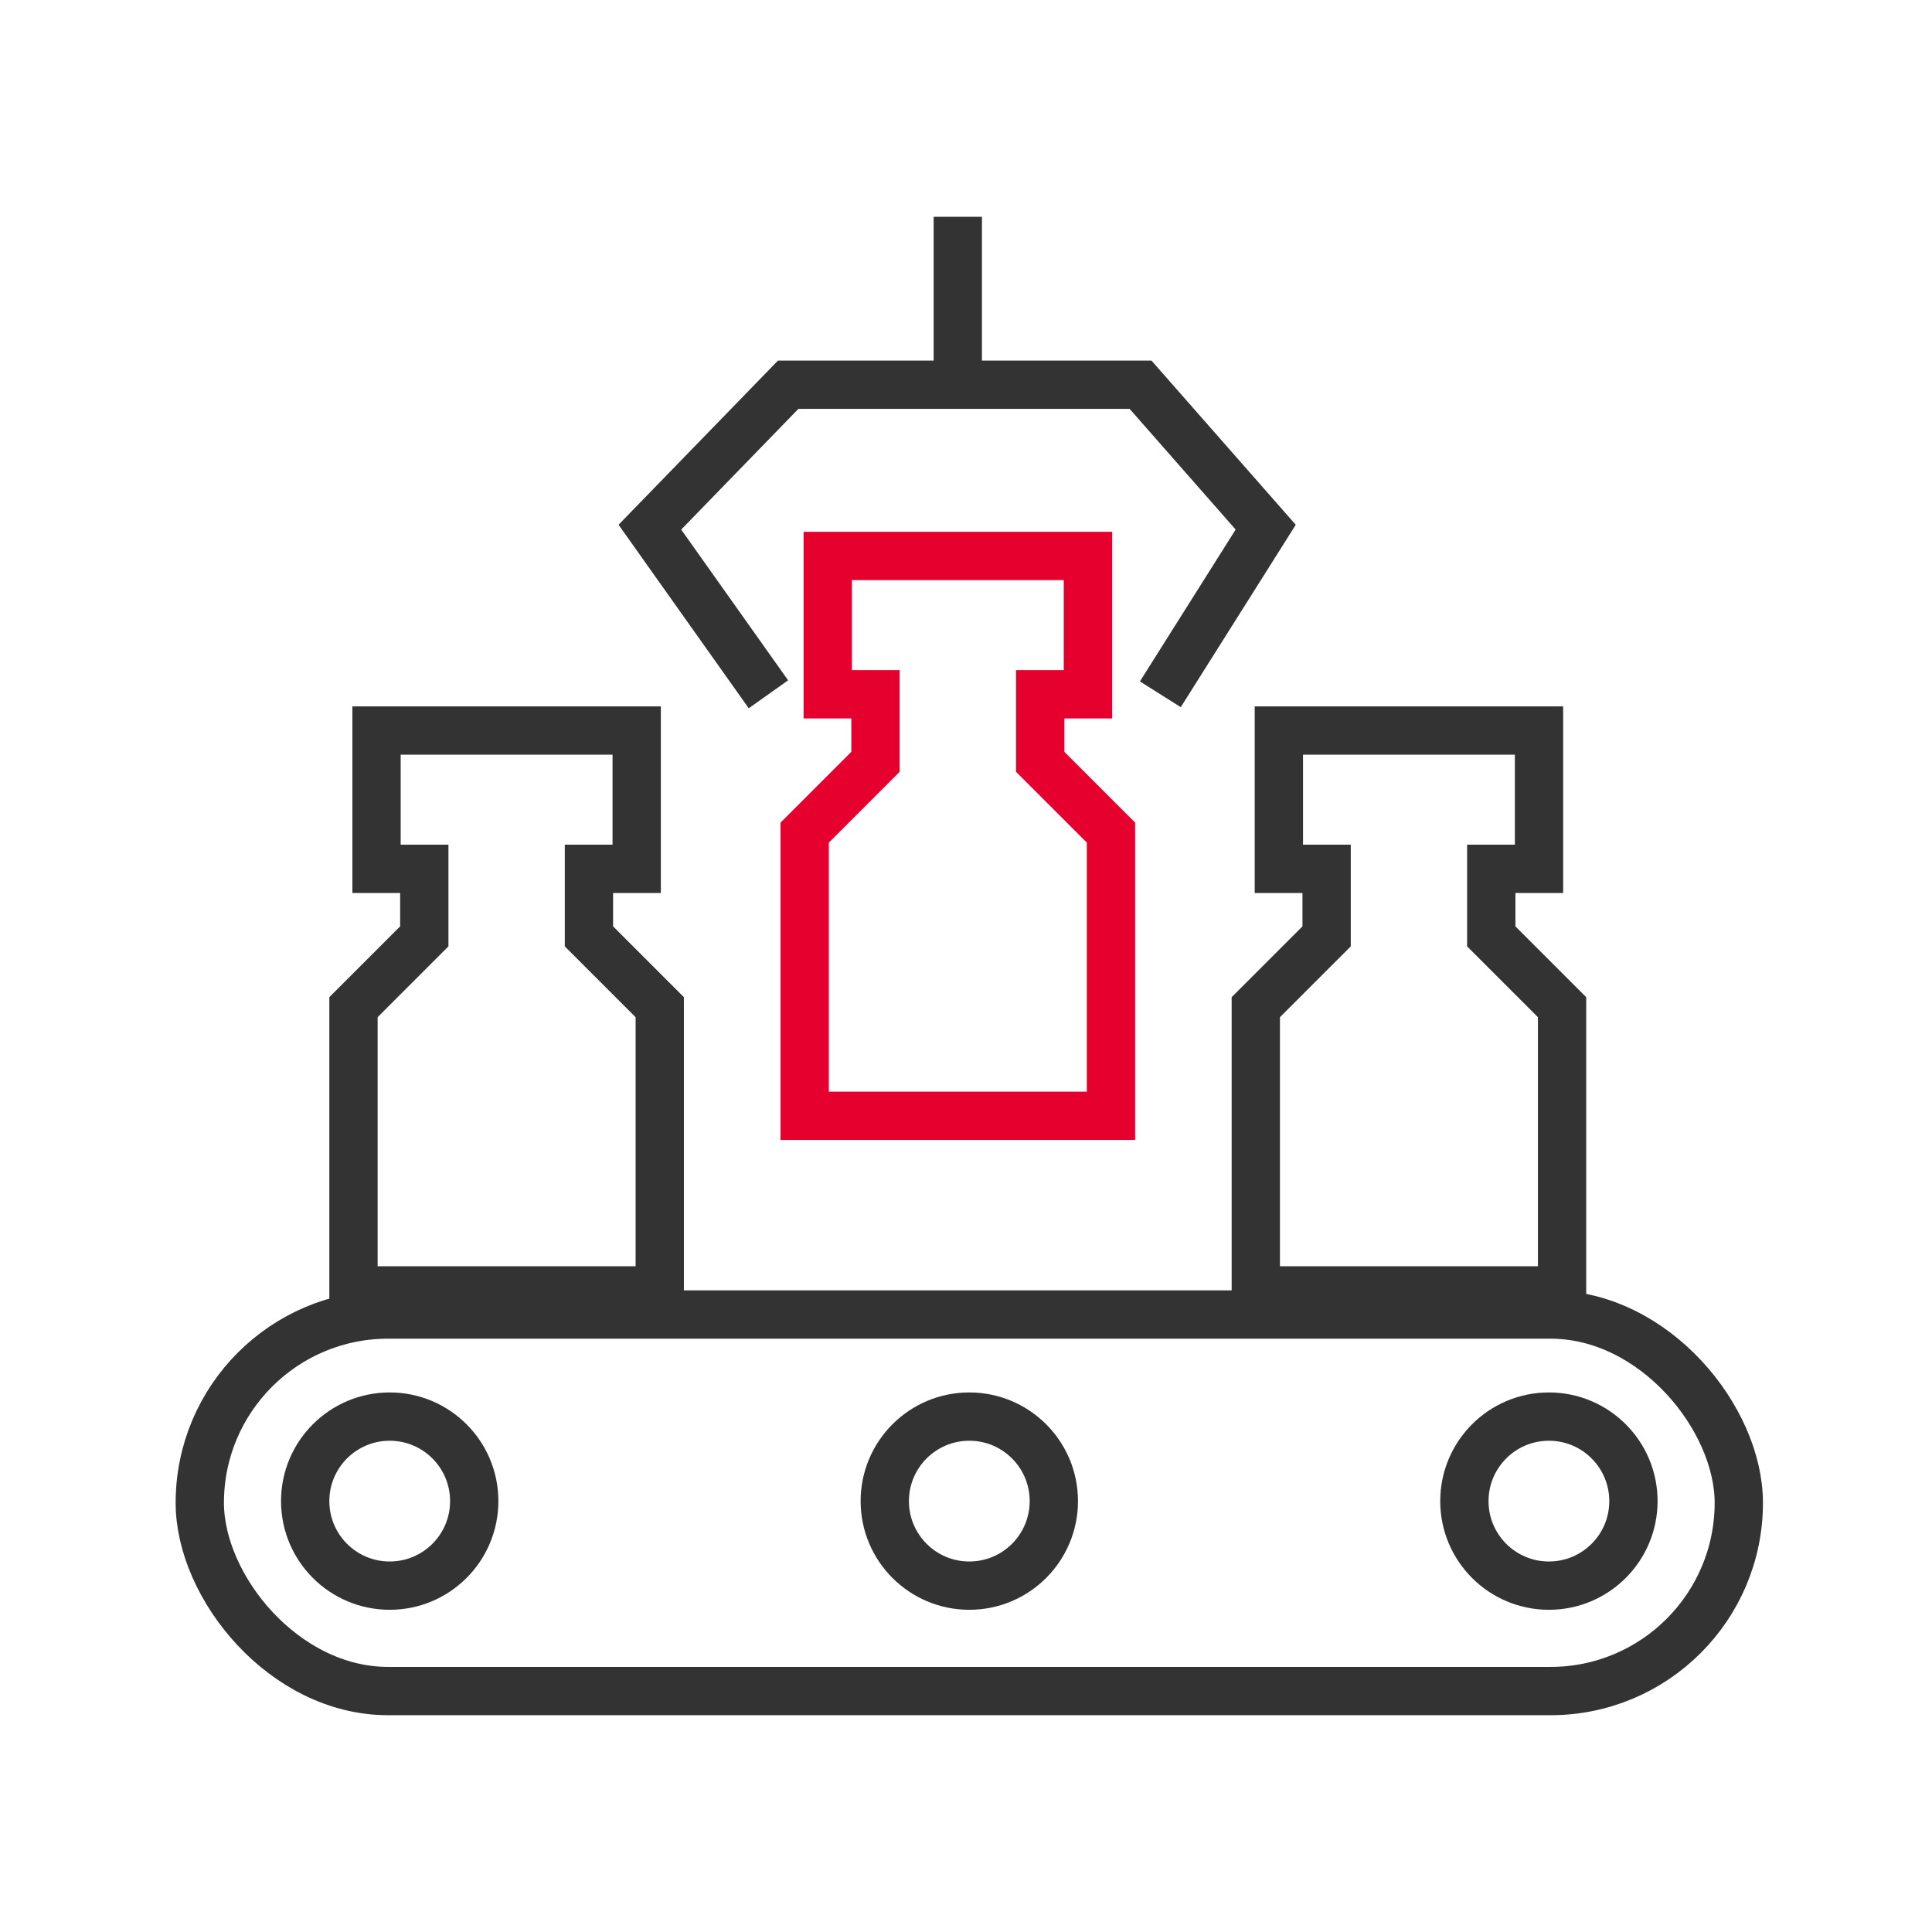
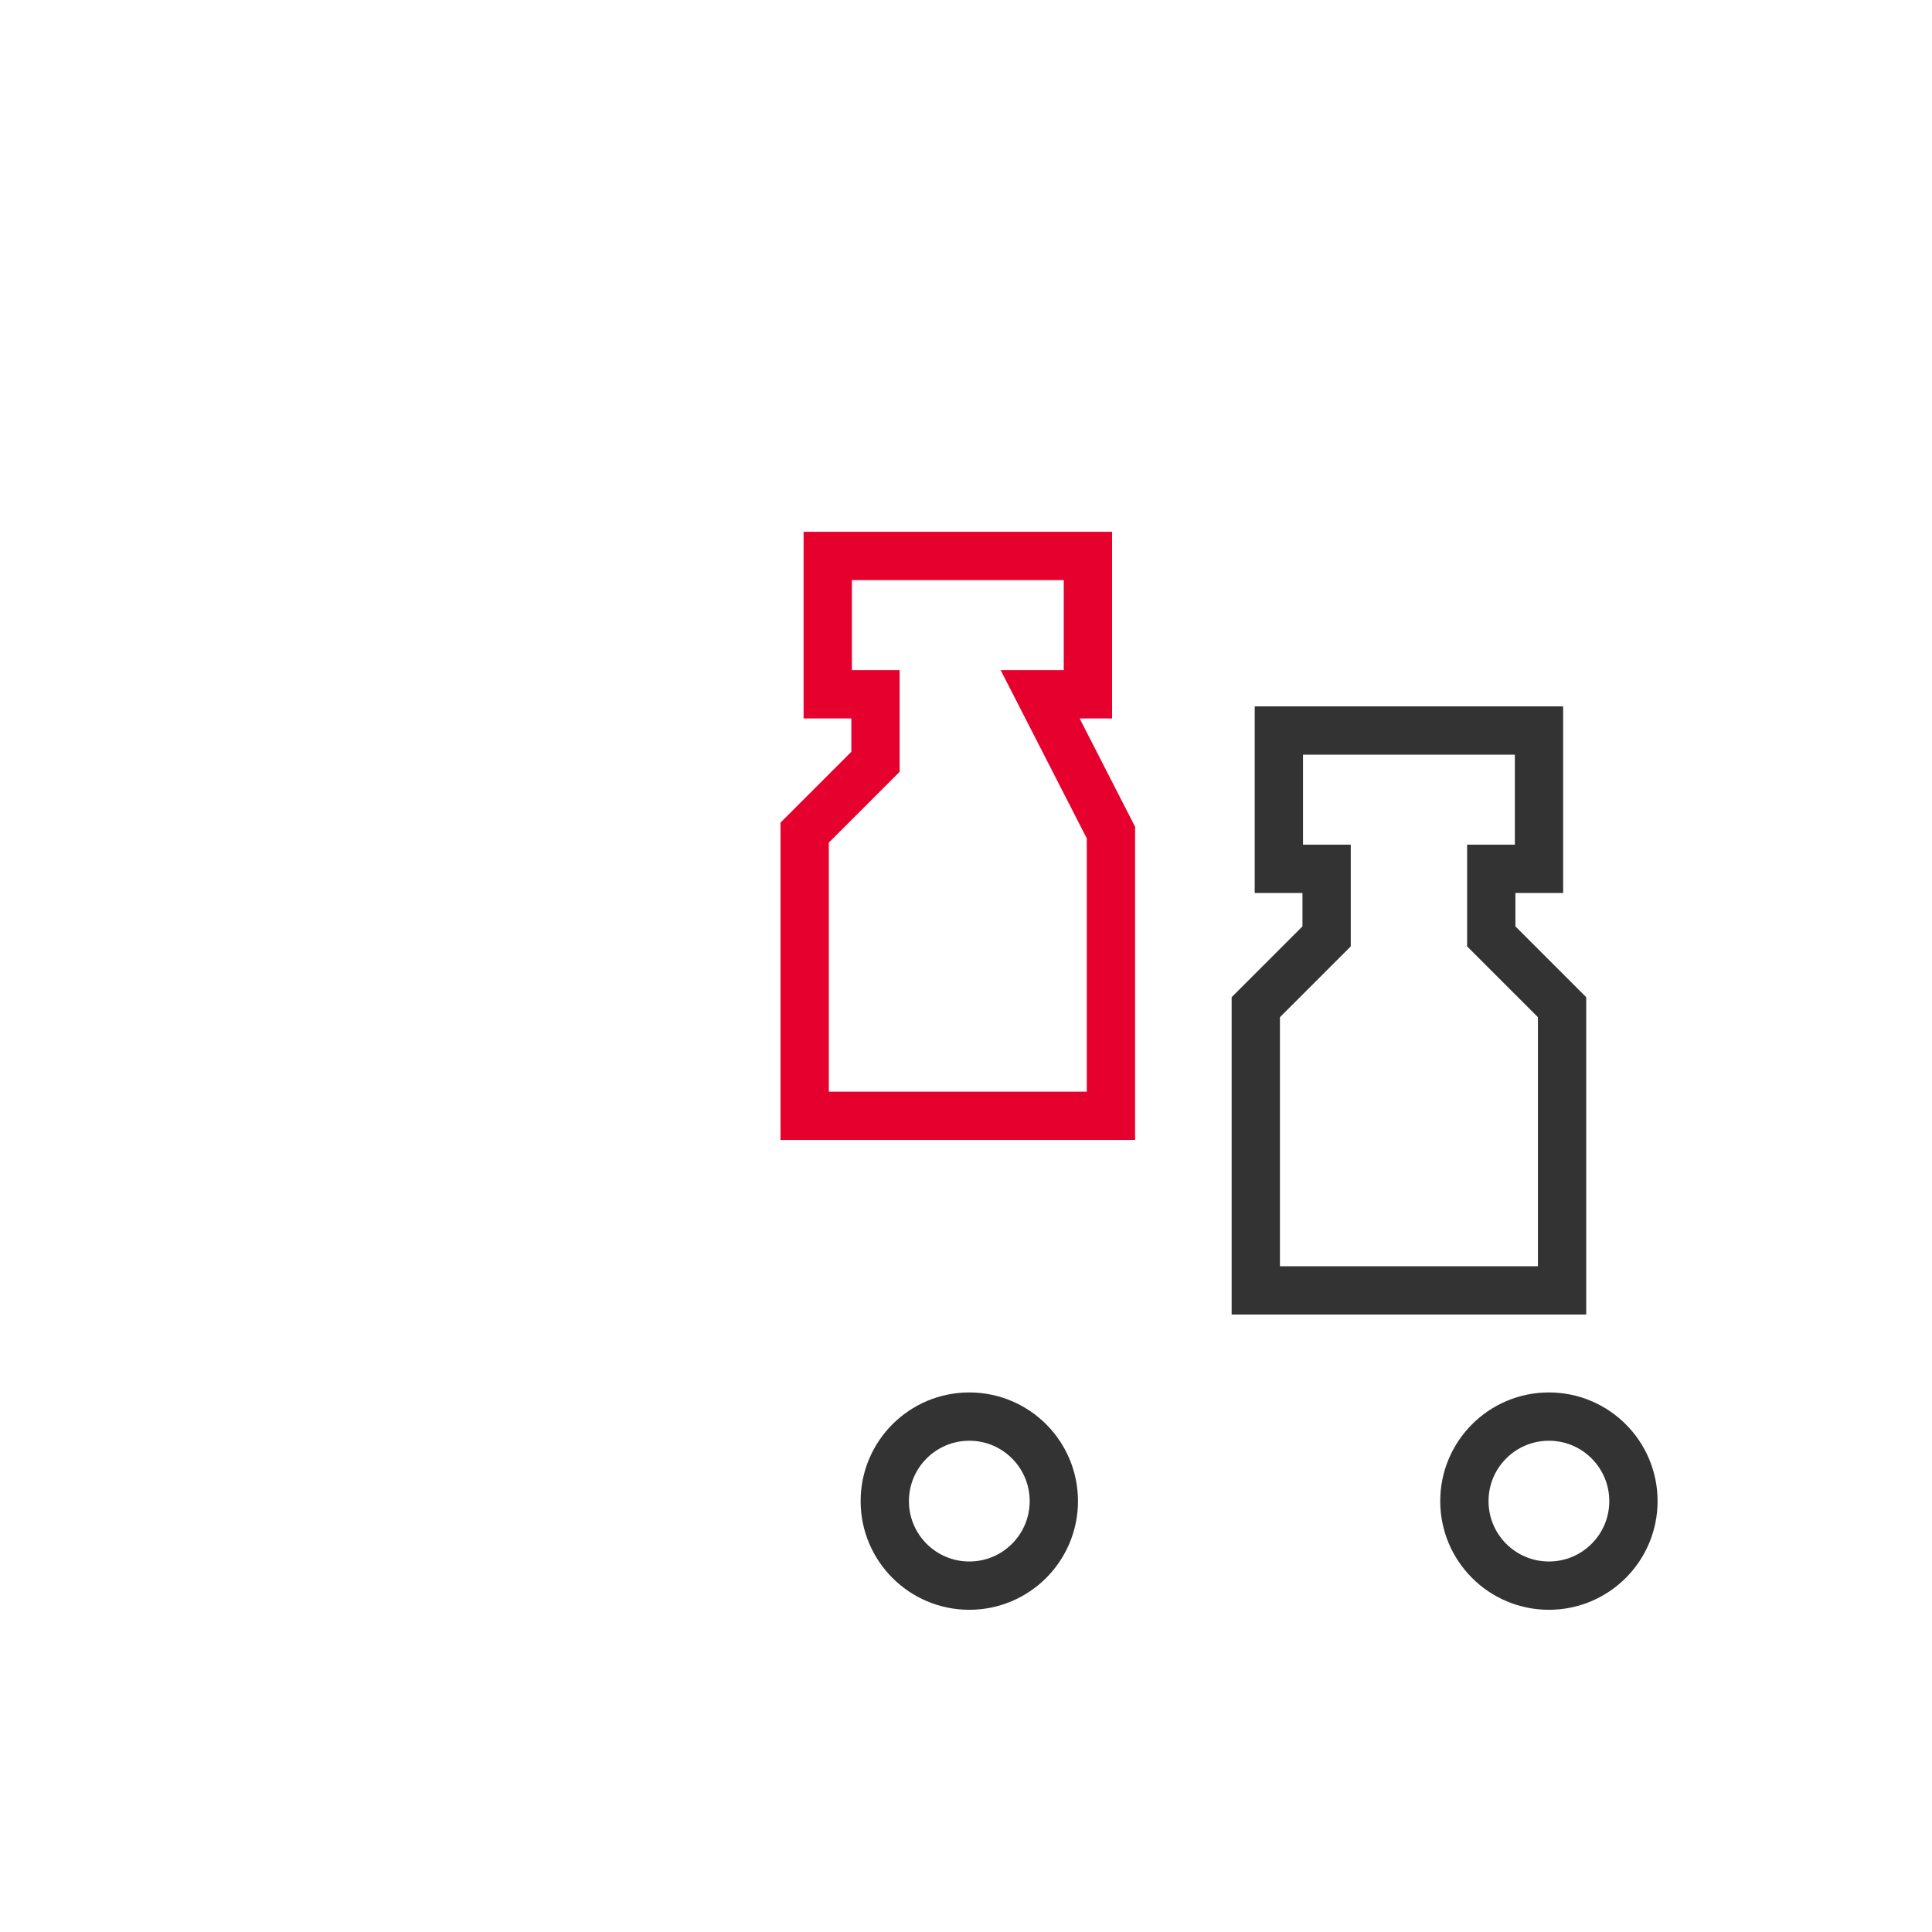
<svg xmlns="http://www.w3.org/2000/svg" width="80" height="80" viewBox="0 0 80 80" fill="none">
-   <rect x="8.273" y="54.432" width="63.727" height="15.591" rx="7.795" stroke="#333333" stroke-width="2" />
-   <circle cx="16.137" cy="62.158" r="3.5" stroke="#333333" stroke-width="2" />
  <circle cx="40.137" cy="62.158" r="3.5" stroke="#333333" stroke-width="2" />
  <circle cx="64.137" cy="62.158" r="3.5" stroke="#333333" stroke-width="2" />
-   <path d="M17.569 38.773V35.977H15.591V30.25H26.364V35.977H24.387V38.773L27.319 41.705V53.432H14.637V41.705L17.569 38.773Z" stroke="#333333" stroke-width="2" />
-   <path d="M36.252 31.544V28.749H34.275V23.021H45.048V28.749H43.07V31.544L46.002 34.476V46.203H33.32V34.476L36.252 31.544Z" stroke="#E6002D" stroke-width="2" />
+   <path d="M36.252 31.544V28.749H34.275V23.021H45.048V28.749H43.07L46.002 34.476V46.203H33.32V34.476L36.252 31.544Z" stroke="#E6002D" stroke-width="2" />
  <path d="M54.932 38.773V35.977H52.955V30.25H63.727V35.977H61.75V38.773L64.682 41.705V53.432H52V41.705L54.932 38.773Z" stroke="#333333" stroke-width="2" />
-   <path d="M39.66 8.977V15.931M39.66 15.931H32.637L26.91 21.829L31.819 28.749M39.66 15.931H47.228L52.41 21.829L48.047 28.749" stroke="#333333" stroke-width="2" />
</svg>